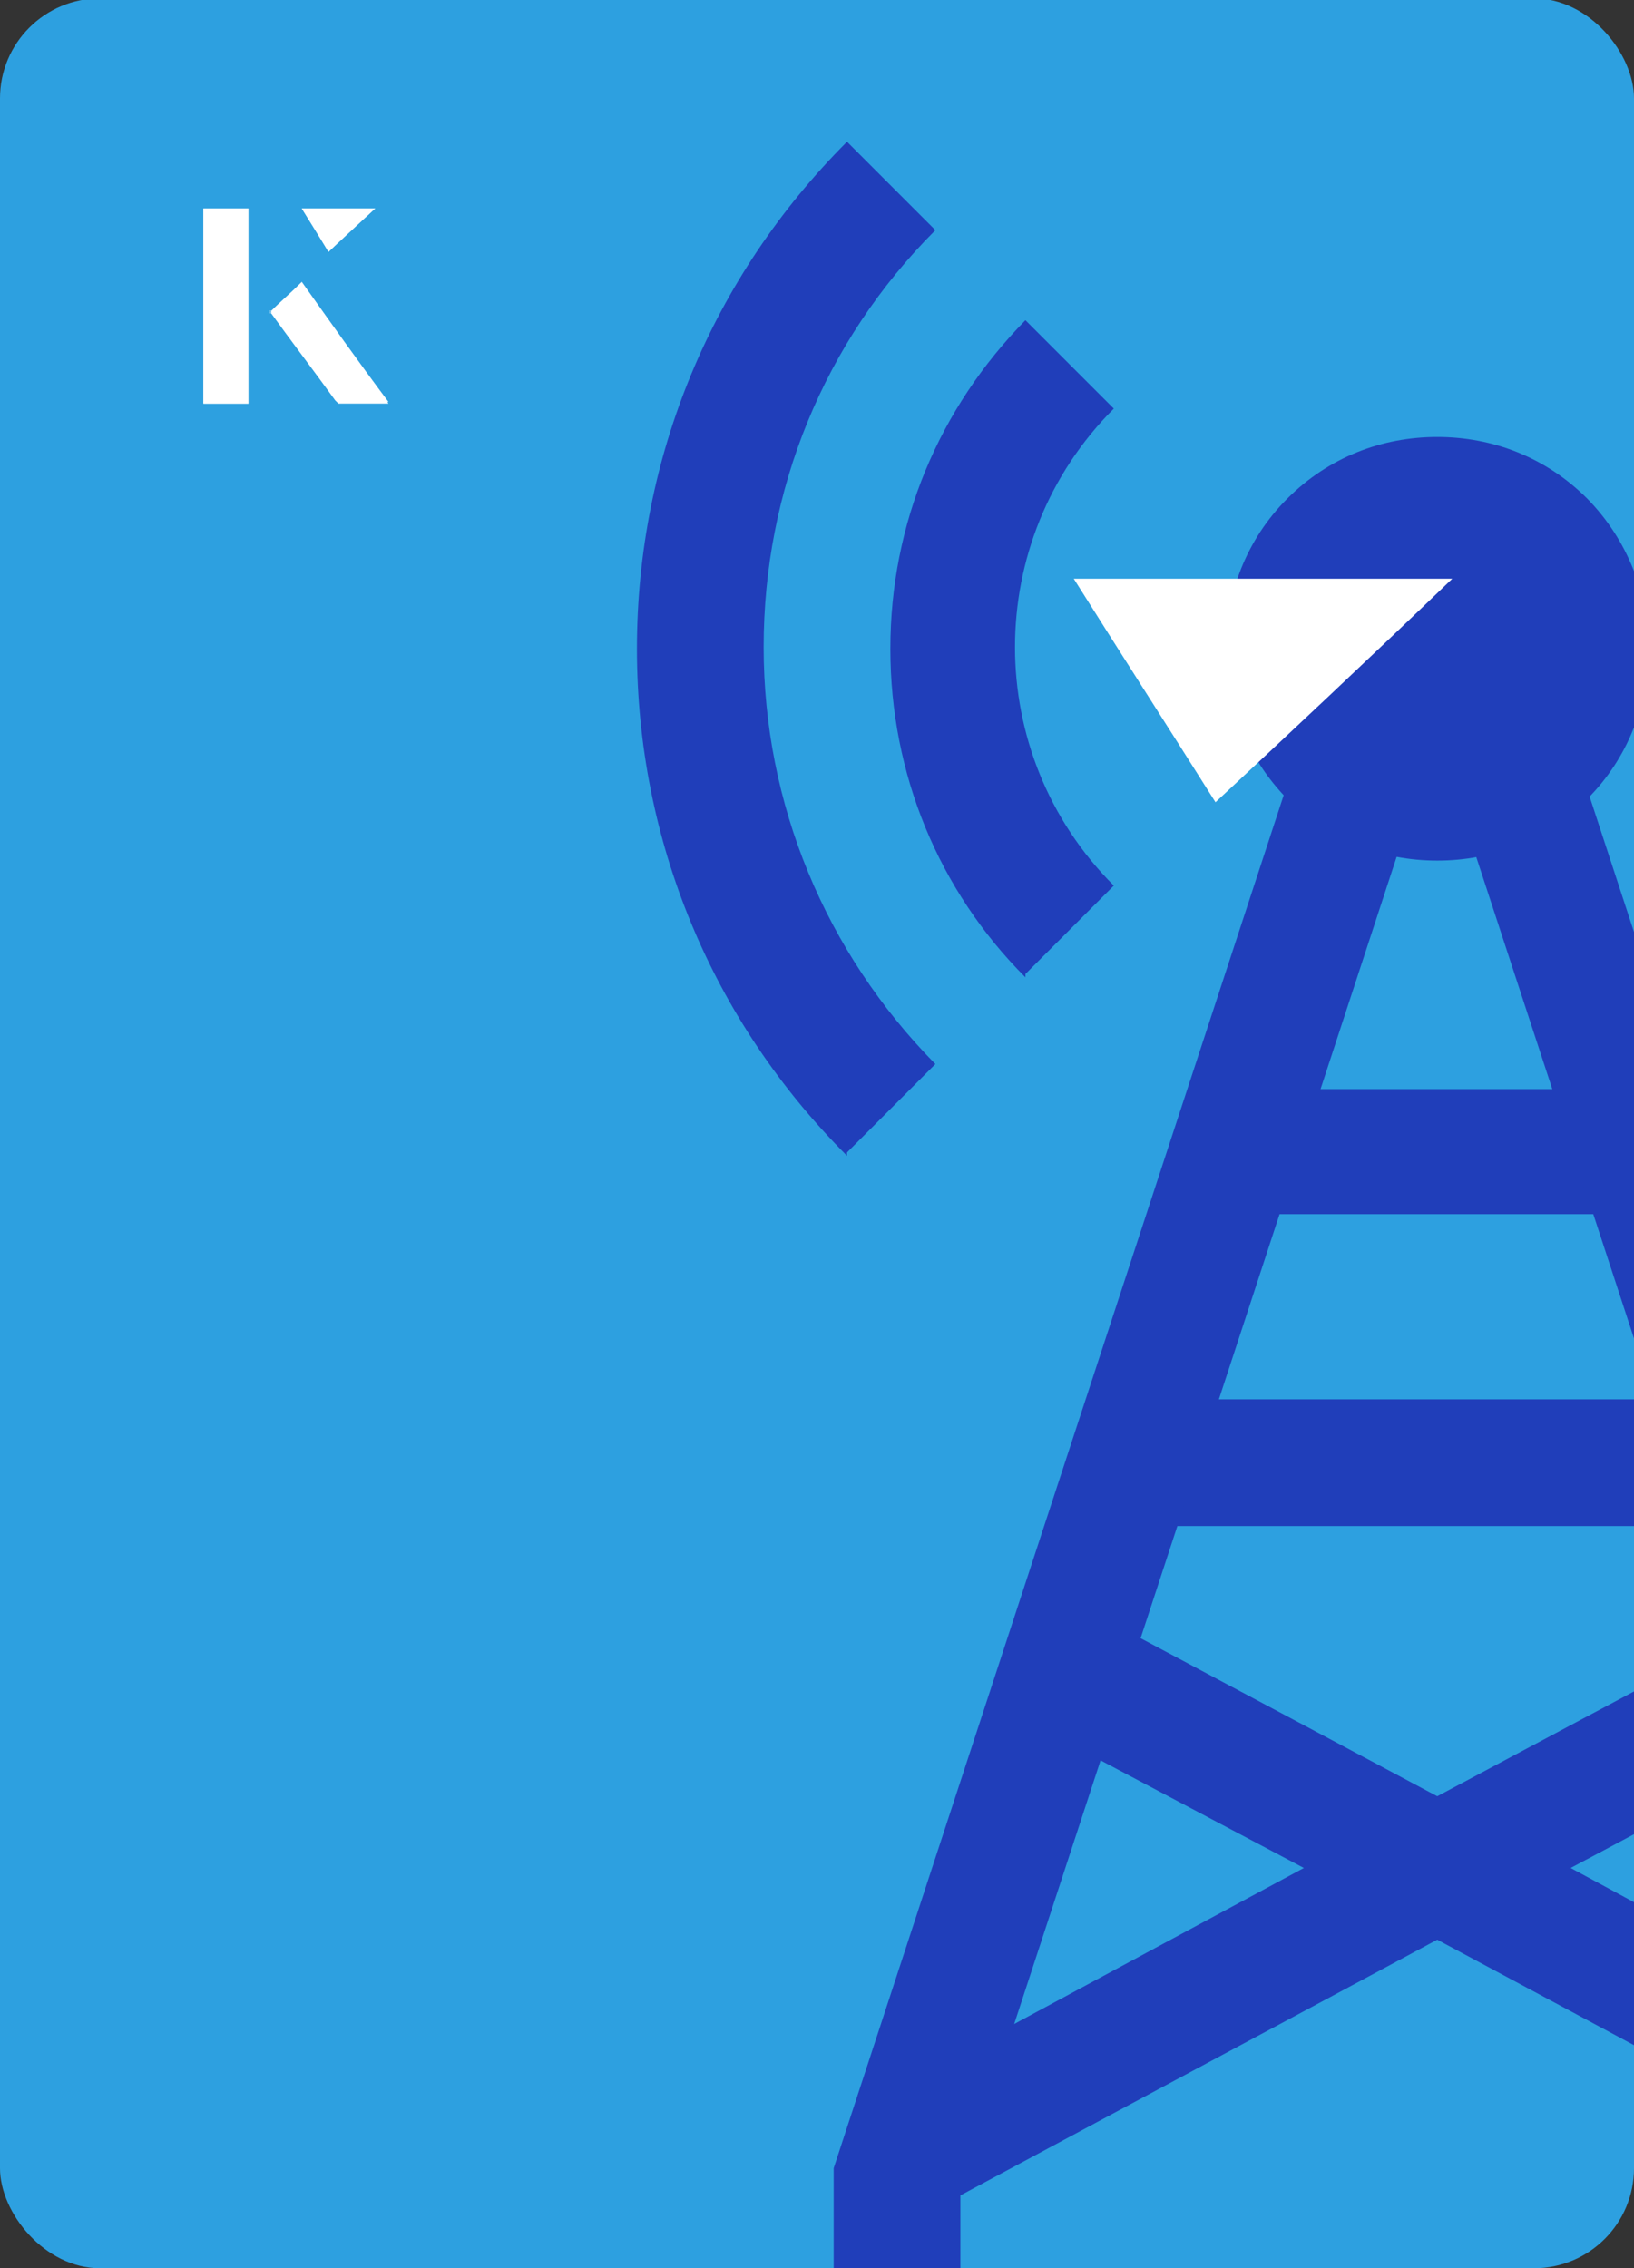
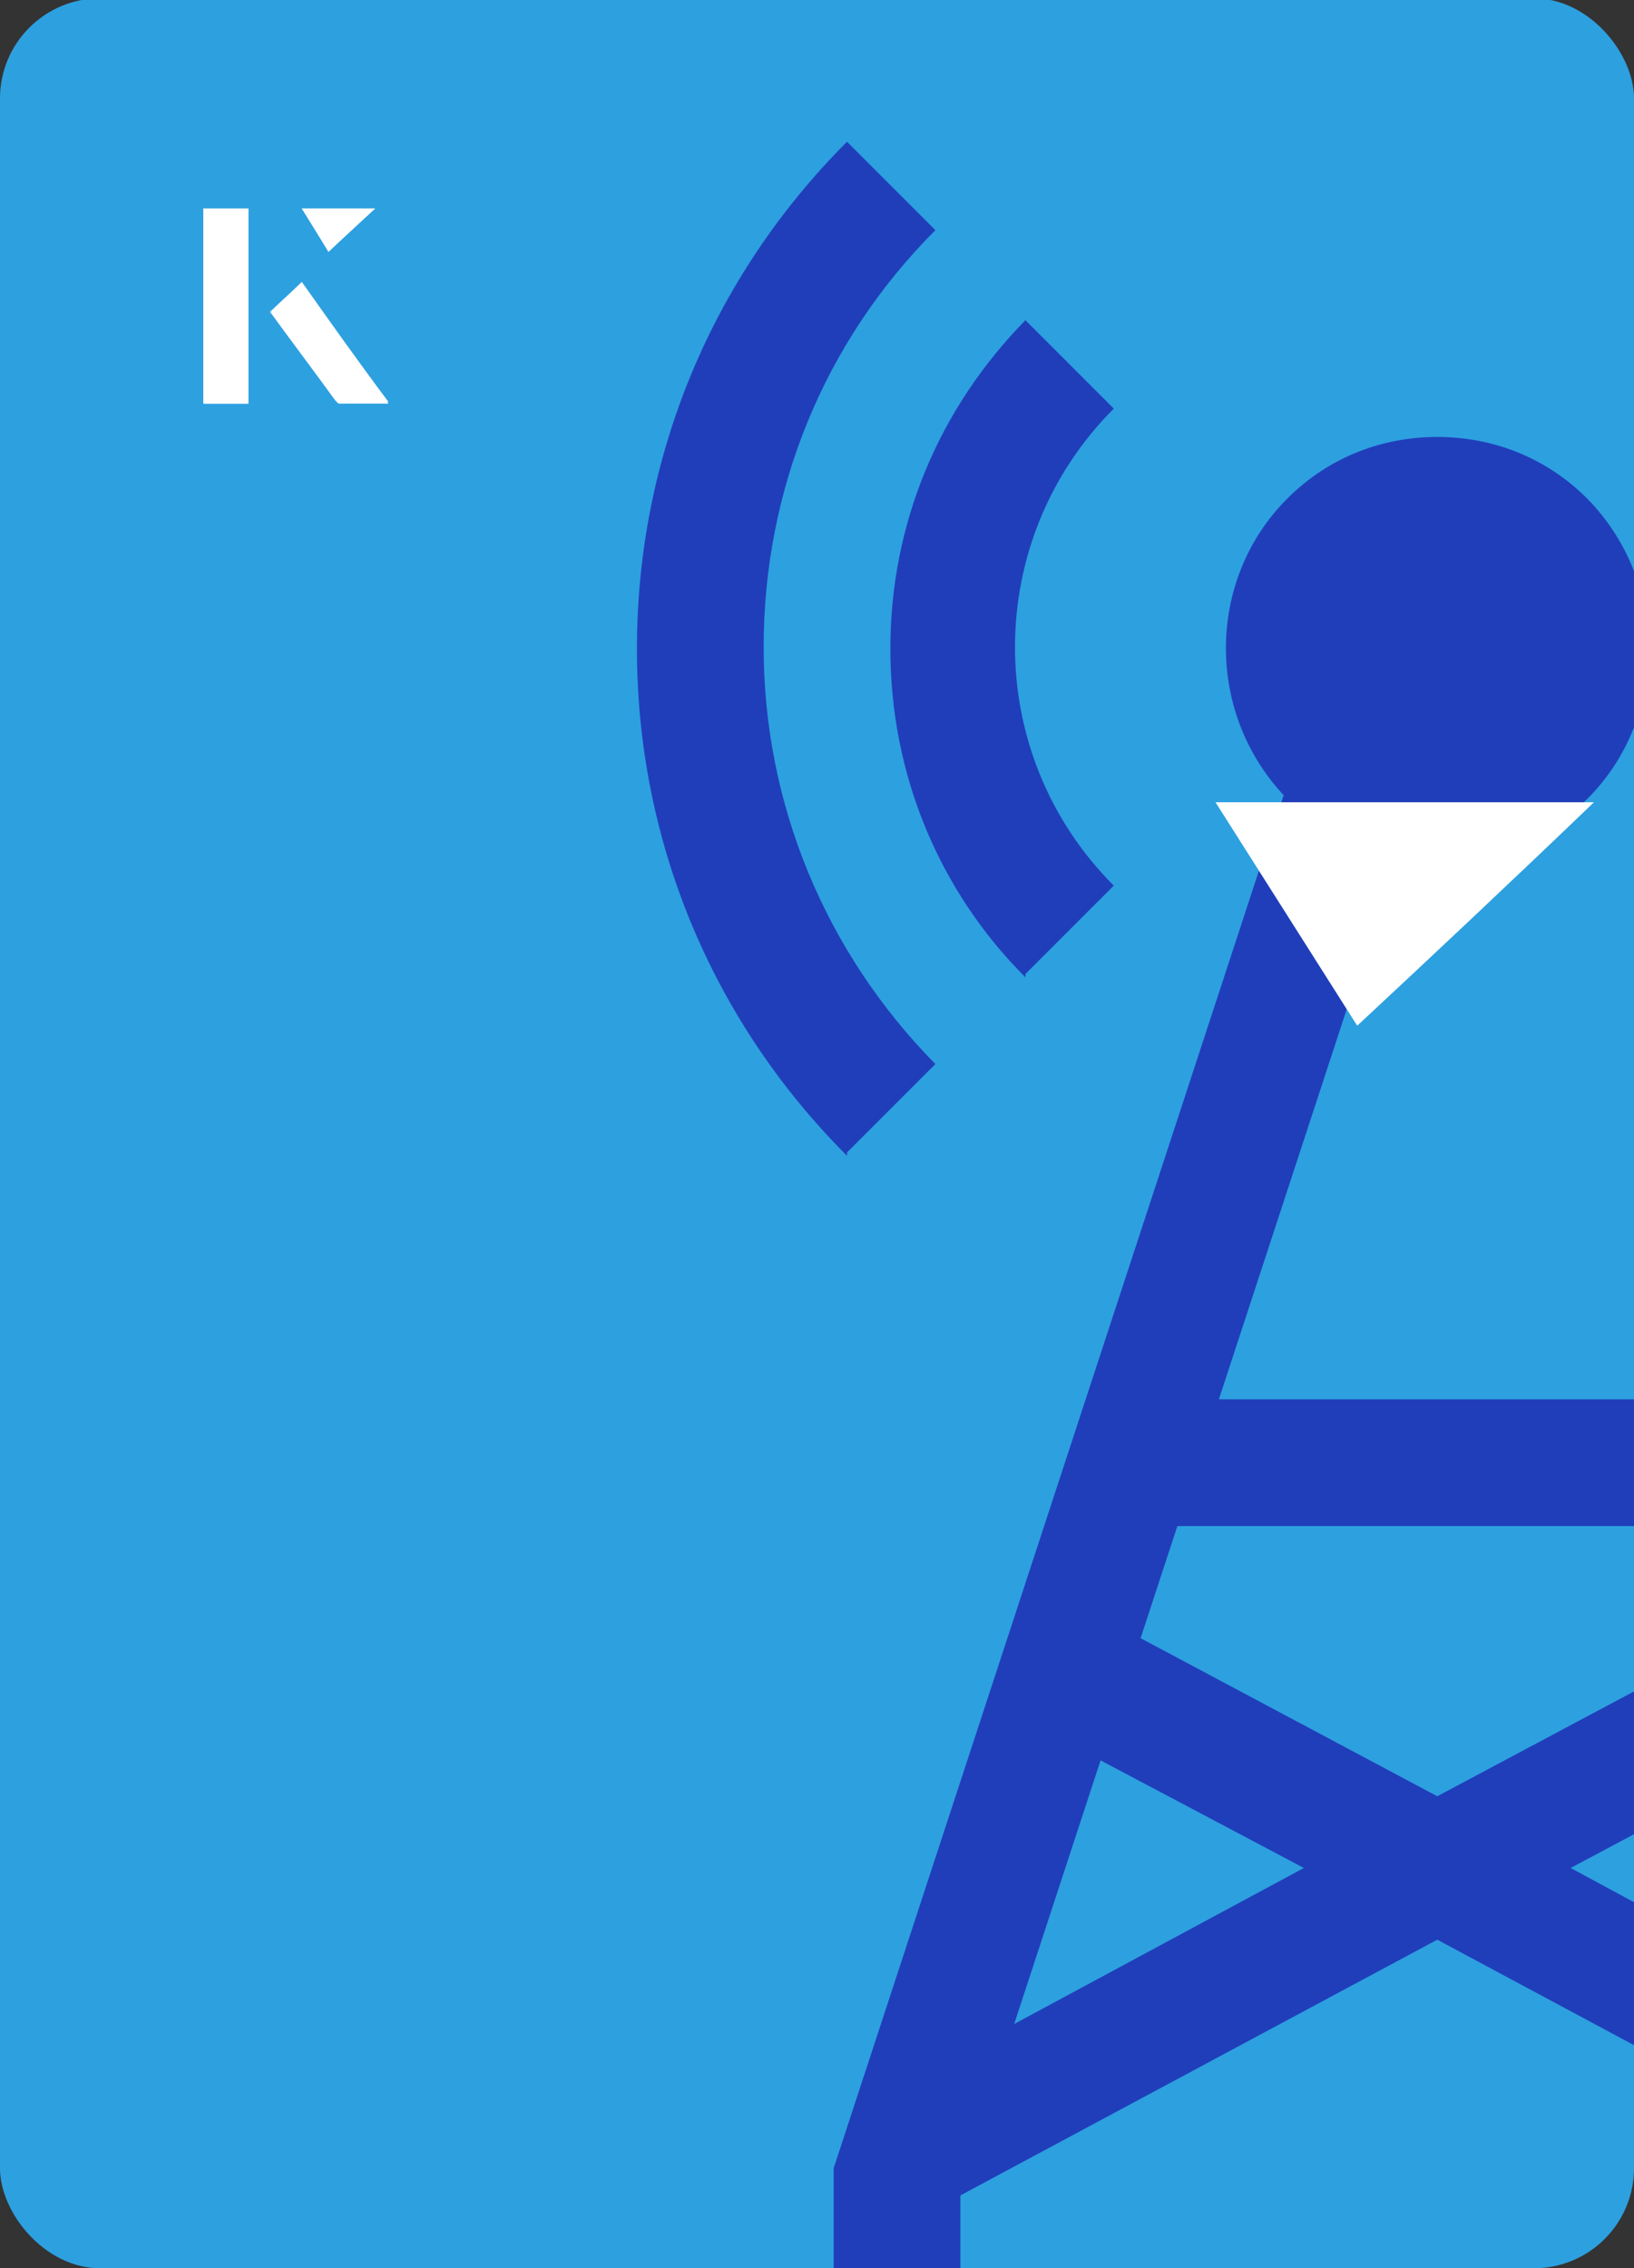
<svg xmlns="http://www.w3.org/2000/svg" id="Layer_1" viewBox="0 0 98 136">
  <rect x="0" y="0" width="98" height="136" fill="#333333" stroke="none" />
  <defs>
    <clipPath id="clippath">
      <rect x="0" y="0" width="98" height="136.1" rx="6" ry="6" transform="translate(98 136) rotate(-180)" style="fill:none;" />
    </clipPath>
  </defs>
  <rect x="0" y="0" width="98" height="136.1" rx="6" ry="6" transform="translate(98 136) rotate(-180)" style="fill:#2da0e0;" />
  <g style="clip-path:url(#clippath);">
    <path d="M50.8,69.3c-8.1-8.1-12.6-18.9-12.6-30.4s4.5-22.3,12.6-30.4l5.3,5.3c-6.7,6.7-10.3,15.6-10.3,25s3.7,18.3,10.3,25l-5.3,5.3Z" style="fill:#203eba;" />
    <path d="M61.5,58.6c-5.2-5.2-8.1-12.2-8.1-19.7s2.9-14.4,8.1-19.7l5.3,5.3c-7.9,7.9-7.9,20.7,0,28.6l-5.3,5.3Z" style="fill:#203eba;" />
    <polygon points="94.2 112 109.6 103.8 106.1 97.1 86.2 107.7 66.3 97.1 62.7 103.8 78.2 112 53.5 125.3 57.1 131.9 86.2 116.3 116.8 132.7 120.3 126.1 94.2 112" style="fill:#203eba;" />
    <polygon points="104.7 83.9 86.2 83.9 86.2 83.9 67.2 83.9 67.2 91.5 86.2 91.5 86.2 91.5 104.7 91.5 104.7 83.9" style="fill:#203eba;" />
-     <polygon points="86.2 65.3 86.2 65.3 73.3 65.3 73.3 72.8 86.2 72.8 86.2 72.8 86.2 72.8 98.6 72.8 98.6 65.3 86.2 65.3" style="fill:#203eba;" />
    <path d="M57.6,137.5h-7.6v-7.5l27.9-85.1,7.2,2.4-27.5,83.9v6.3Z" style="fill:#203eba;" />
-     <path d="M122.3,137.5h-7.6v-6.3l-27.5-83.9,7.2-2.4,27.9,85.1v7.5Z" style="fill:#203eba;" />
    <path d="M95.2,29.9c-2.5-2.5-5.7-3.7-9-3.7s-6.5,1.2-9,3.7c-4.9,4.9-4.9,13,0,18,2.5,2.5,5.7,3.7,9,3.7s6.5-1.2,9-3.7c4.9-4.9,4.9-13,0-18Z" style="fill:#203eba;" />
  </g>
-   <path d="M72.9,48.1c-2.9-4.6-5.8-9.1-8.5-13.4h22.7c-5,4.8-9.9,9.4-14.2,13.4Z" style="fill:#fff;" />
+   <path d="M72.9,48.1h22.7c-5,4.8-9.9,9.4-14.2,13.4Z" style="fill:#fff;" />
  <path d="M14.9,12.5h-2.7v11.7h2.7v-11.7ZM16.2,18.7c1.3,1.8,2.6,3.5,3.9,5.3,0,0,.2.2.2.2,1,0,1.9,0,3,0-1.8-2.5-3.5-4.8-5.2-7.2-.7.6-1.3,1.2-1.9,1.8ZM19.7,15.1c.8-.8,1.8-1.7,2.8-2.6h-4.4c.5.8,1.1,1.7,1.6,2.6Z" style="fill:#fff;" />
  <path d="M14.9,12.5v11.7h-2.7v-11.7h2.7Z" style="fill:#fff;" />
  <path d="M16.2,18.7c.6-.6,1.2-1.1,1.9-1.8,1.7,2.4,3.4,4.8,5.2,7.2-1.1,0-2,0-3,0,0,0-.2,0-.2-.2-1.3-1.8-2.6-3.5-3.9-5.3Z" style="fill:#fff;" />
  <polygon points="19.7 15.1 18.1 12.5 22.5 12.5 19.7 15.1" style="fill:#fff;" />
</svg>